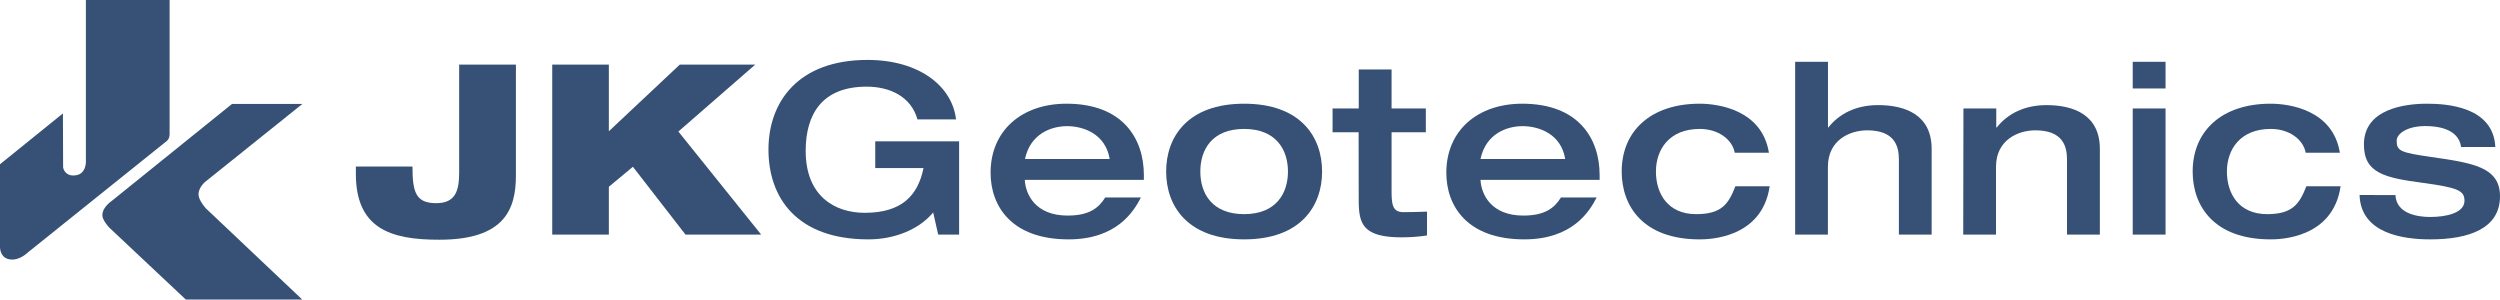
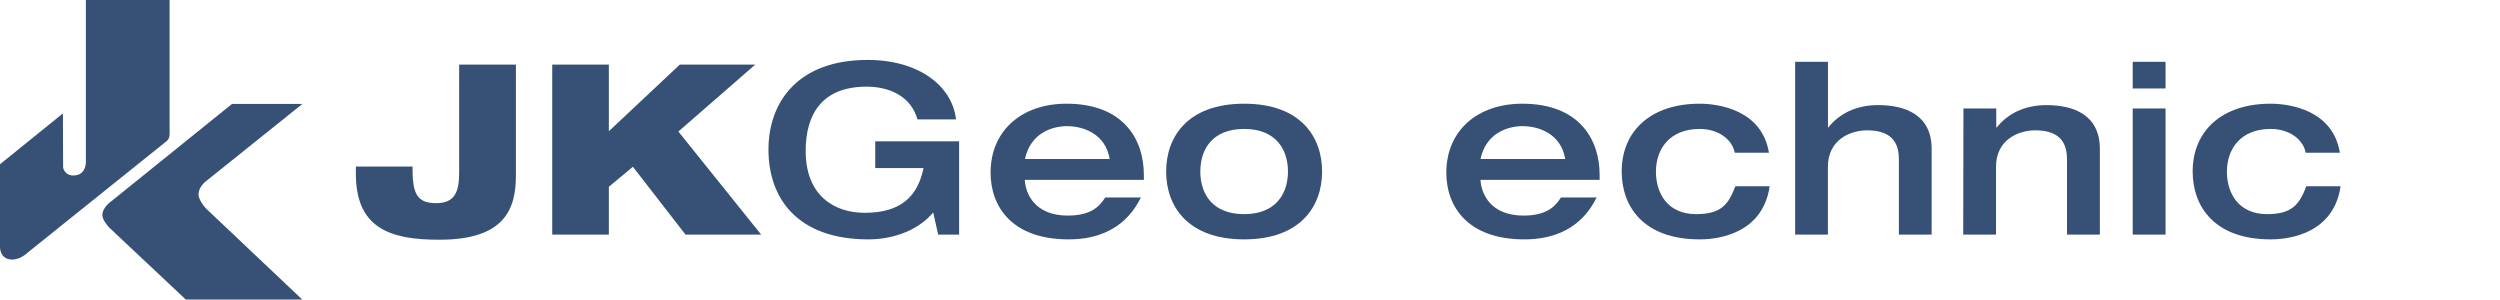
<svg xmlns="http://www.w3.org/2000/svg" id="Layer_1" data-name="Layer 1" viewBox="0 0 1182.76 141.73">
  <defs>
    <style>.cls-1{fill:#365175;}</style>
  </defs>
  <title>jkg-logo-mobile</title>
  <path class="cls-1" d="M0,77.71,29.77,53.65l.09,25.49h0A4.62,4.62,0,0,0,34.78,83c6.58,0,5.85-7.46,5.85-7.46V0H80.24V63.52A8.25,8.25,0,0,1,80,65.07a4.48,4.48,0,0,1-1,1.56L13.17,119.44s-3.46,3.46-7.58,3.35C-.55,122.63,0,116.15,0,116.15ZM109.75,49.18,52.8,95.11s-4.66,3.13-4.34,7c.21,2.42,3.35,5.68,3.35,5.68l36.1,33.93H143L97.43,98.61s-2.79-3.06-3.38-5.68c-.79-3.73,3-6.88,3-6.88l46-36.87Z" />
  <path class="cls-1" d="M168.36,78.79h26.79c0,11.94,1.48,17.22,10.93,17.33s11.15-5.82,11.15-14.63V30.56h26.85V83c0,15.67-5.07,30.41-36.15,30.41-23.57.07-39.57-5.56-39.57-31.22Z" />
  <path class="cls-1" d="M261.26,30.56h26.79V62.09l33.57-31.53h35.69L320.94,62.23,360.12,111h-35.8L299.43,78.9l-11.38,9.46V111H261.26Z" />
  <path class="cls-1" d="M453.76,111h-9.9l-2.37-10.49c-6.54,7.89-18,12.74-30.64,12.74-34,0-47.29-19.82-47.29-42.46s14.07-42.44,46.85-42.44c24.44,0,40.09,12.38,41.9,28.15H434.06C431,45.57,420.87,41,410,41c-20.83,0-28.83,12.73-28.83,30.4,0,21.36,13.75,29.28,27.92,29.28,17.24,0,25.12-7.88,27.82-21.16H414.08V66.87h39.68Z" />
  <path class="cls-1" d="M484.83,85.1c.33,6.64,4.83,16.89,20.27,16.89,10.23,0,14.73-3.61,17.78-8.56h16.89c-3.38,6.64-11.49,19.82-34.23,19.82-26.91,0-36.89-15.65-36.89-31.53,0-19.94,14.74-32.66,35.92-32.66,26.46,0,36.6,16.33,36.6,33.78V85.1ZM525,75.21c-2-11.92-12.49-15.53-20.16-15.53-7.2,0-17.33,3.38-19.92,15.53Z" />
  <path class="cls-1" d="M588.6,49.06c26.7,0,36.89,15.65,36.89,32.1s-10.25,32.09-36.89,32.09S551.71,97.6,551.71,81.16,561.92,49.06,588.6,49.06Zm0,52.25c15.11,0,20.74-9.81,20.74-20.15S603.71,61,588.6,61s-20.72,9.71-20.72,20.16S573.51,101.31,588.6,101.31Z" />
-   <path class="cls-1" d="M642.77,62.58H630.44V51.31h12.39V32.85h15.53V51.31h16.21V62.58H658.36V89.76c0,6.87.33,10.6,5.63,10.6,3.88,0,7.42-.12,11.14-.24v11.27a80.82,80.82,0,0,1-11.94.89c-18.91,0-20.38-6.76-20.38-18Z" />
  <path class="cls-1" d="M700.43,85.1c.33,6.64,4.84,16.89,20.27,16.89,10.23,0,14.74-3.61,17.79-8.56h16.89c-3.38,6.64-11.5,19.82-34.23,19.82-26.91,0-36.89-15.65-36.89-31.53,0-19.94,14.75-32.66,35.94-32.66,26.46,0,36.59,16.33,36.59,33.78V85.1Zm40.07-9.89C738.56,63.29,728,59.68,720.35,59.68c-7.2,0-17.34,3.38-19.92,15.53Z" />
  <path class="cls-1" d="M820.71,72.26C819.58,66.07,813.06,61,804.15,61c-14.41,0-20.72,9.71-20.72,20.16s5.63,20.15,19,20.15c12.06,0,15.32-4.74,18.58-13.18h16.23c-3.61,24.77-28.95,25.12-33.12,25.12-26.68,0-36.89-15.65-36.89-32.09,0-19.26,13.84-32.1,36.89-32.1,9,0,29.51,3,32.77,23.2Z" />
  <path class="cls-1" d="M849.29,29.24h15.53V60.3H865c5.07-6.42,13-10.58,23.53-10.58,12.86,0,25.34,4.6,25.34,20.72V111H898.37V75.41c0-6.43-2.14-13.75-15-13.75-8.12,0-18.58,4.51-18.58,17.24V111H849.29Z" />
  <path class="cls-1" d="M928.91,51.31h15.53v9h.23c5.07-6.42,13-10.58,23.54-10.58,12.83,0,25.24,4.6,25.24,20.72V111H977.91V75.41c0-6.43-2.15-13.75-15-13.75-8.1,0-18.59,4.51-18.59,17.24V111H928.81Z" />
  <path class="cls-1" d="M1009,29.24h15.53V41.86H1009Zm0,22.07h15.53V111H1009Z" />
  <path class="cls-1" d="M1090.83,72.26c-1.12-6.19-7.65-11.26-16.54-11.26-14.42,0-20.73,9.71-20.73,20.16s5.63,20.15,19,20.15c12,0,15.3-4.74,18.58-13.18h16.21c-3.61,24.77-28.94,25.12-33.1,25.12-26.7,0-36.89-15.65-36.89-32.09,0-19.26,13.86-32.1,36.89-32.1,9,0,29.49,3,32.75,23.2Z" />
-   <path class="cls-1" d="M1133.29,92.3c.45,9,10.8,10.35,16.43,10.35,7.76,0,16.23-1.94,16.23-7.65,0-4.62-2.6-6.19-19.42-8.45-18.46-2.46-28.15-4.62-28.15-18.23,0-17,19.83-19.26,29.84-19.26,9.25,0,31.42,1.34,32.33,20.49h-16.19c-1.23-8.9-11.65-9.91-16.89-9.91-8.78,0-13.59,3.71-13.59,6.88,0,4.83,1.47,5.63,16.44,7.76,19.59,2.82,32.44,4.74,32.44,18.58,0,15.21-14.54,20.39-33,20.39-12.72,0-32.87-2.72-33.44-21Z" />
</svg>